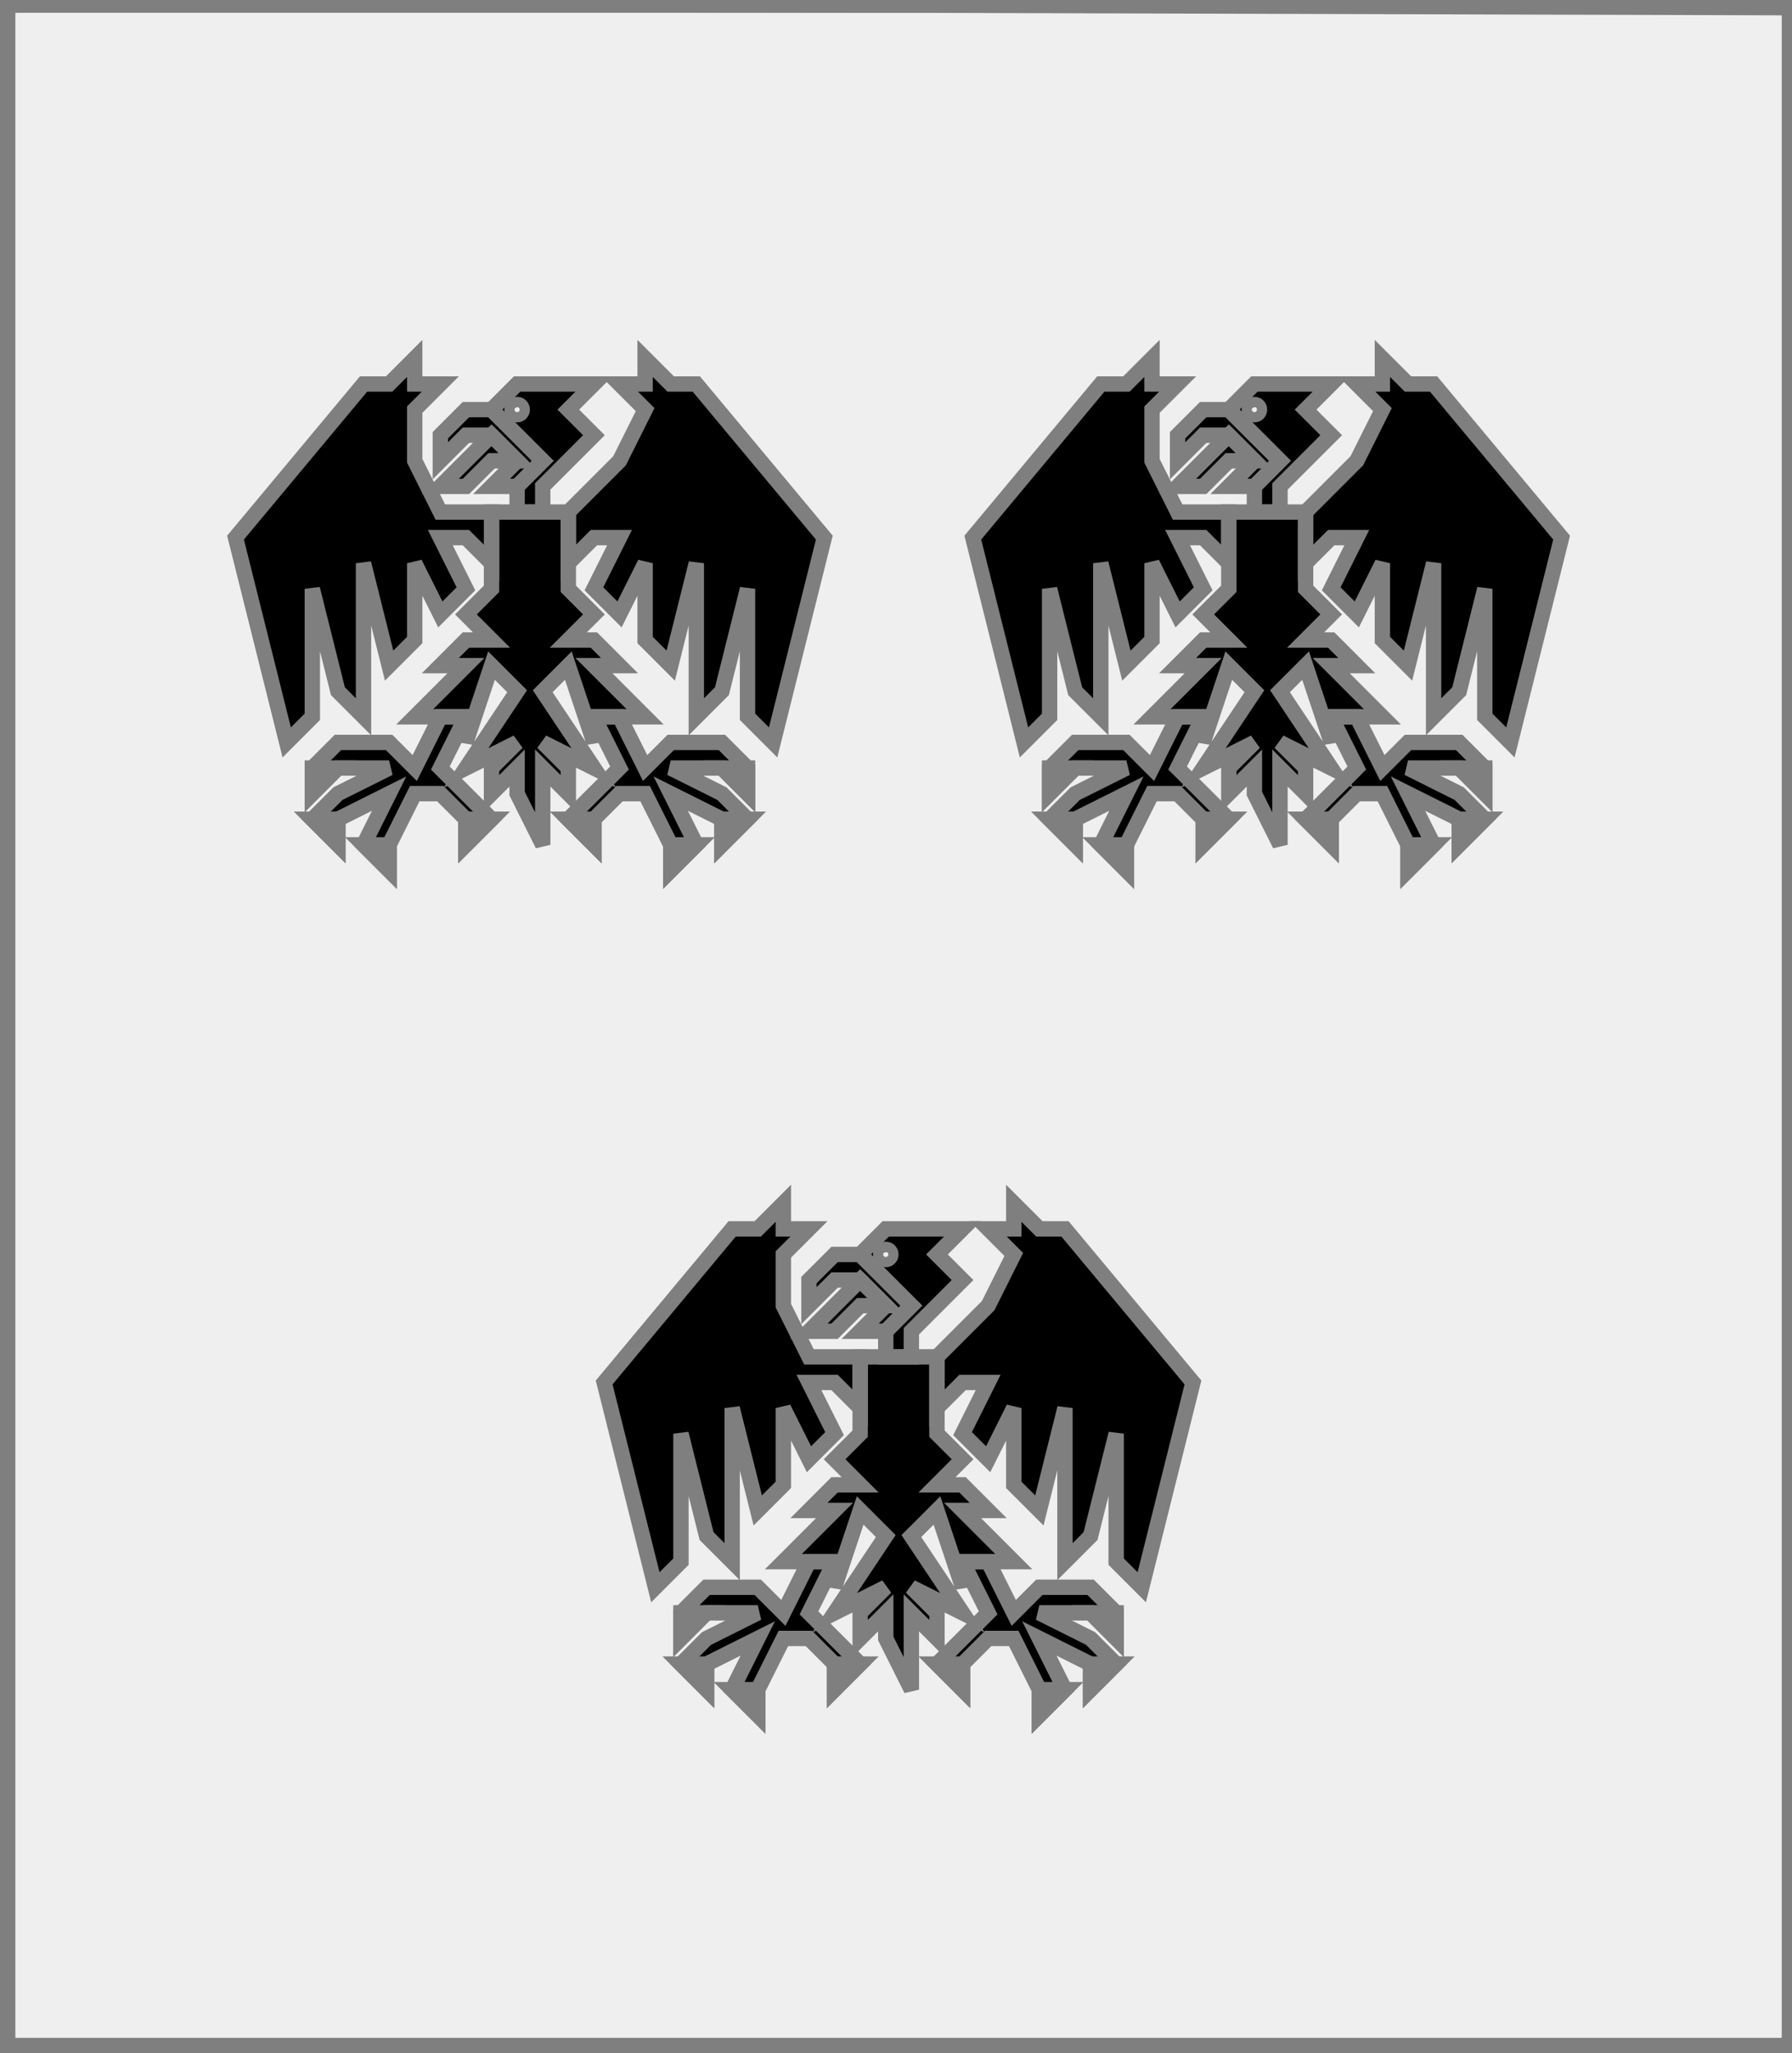
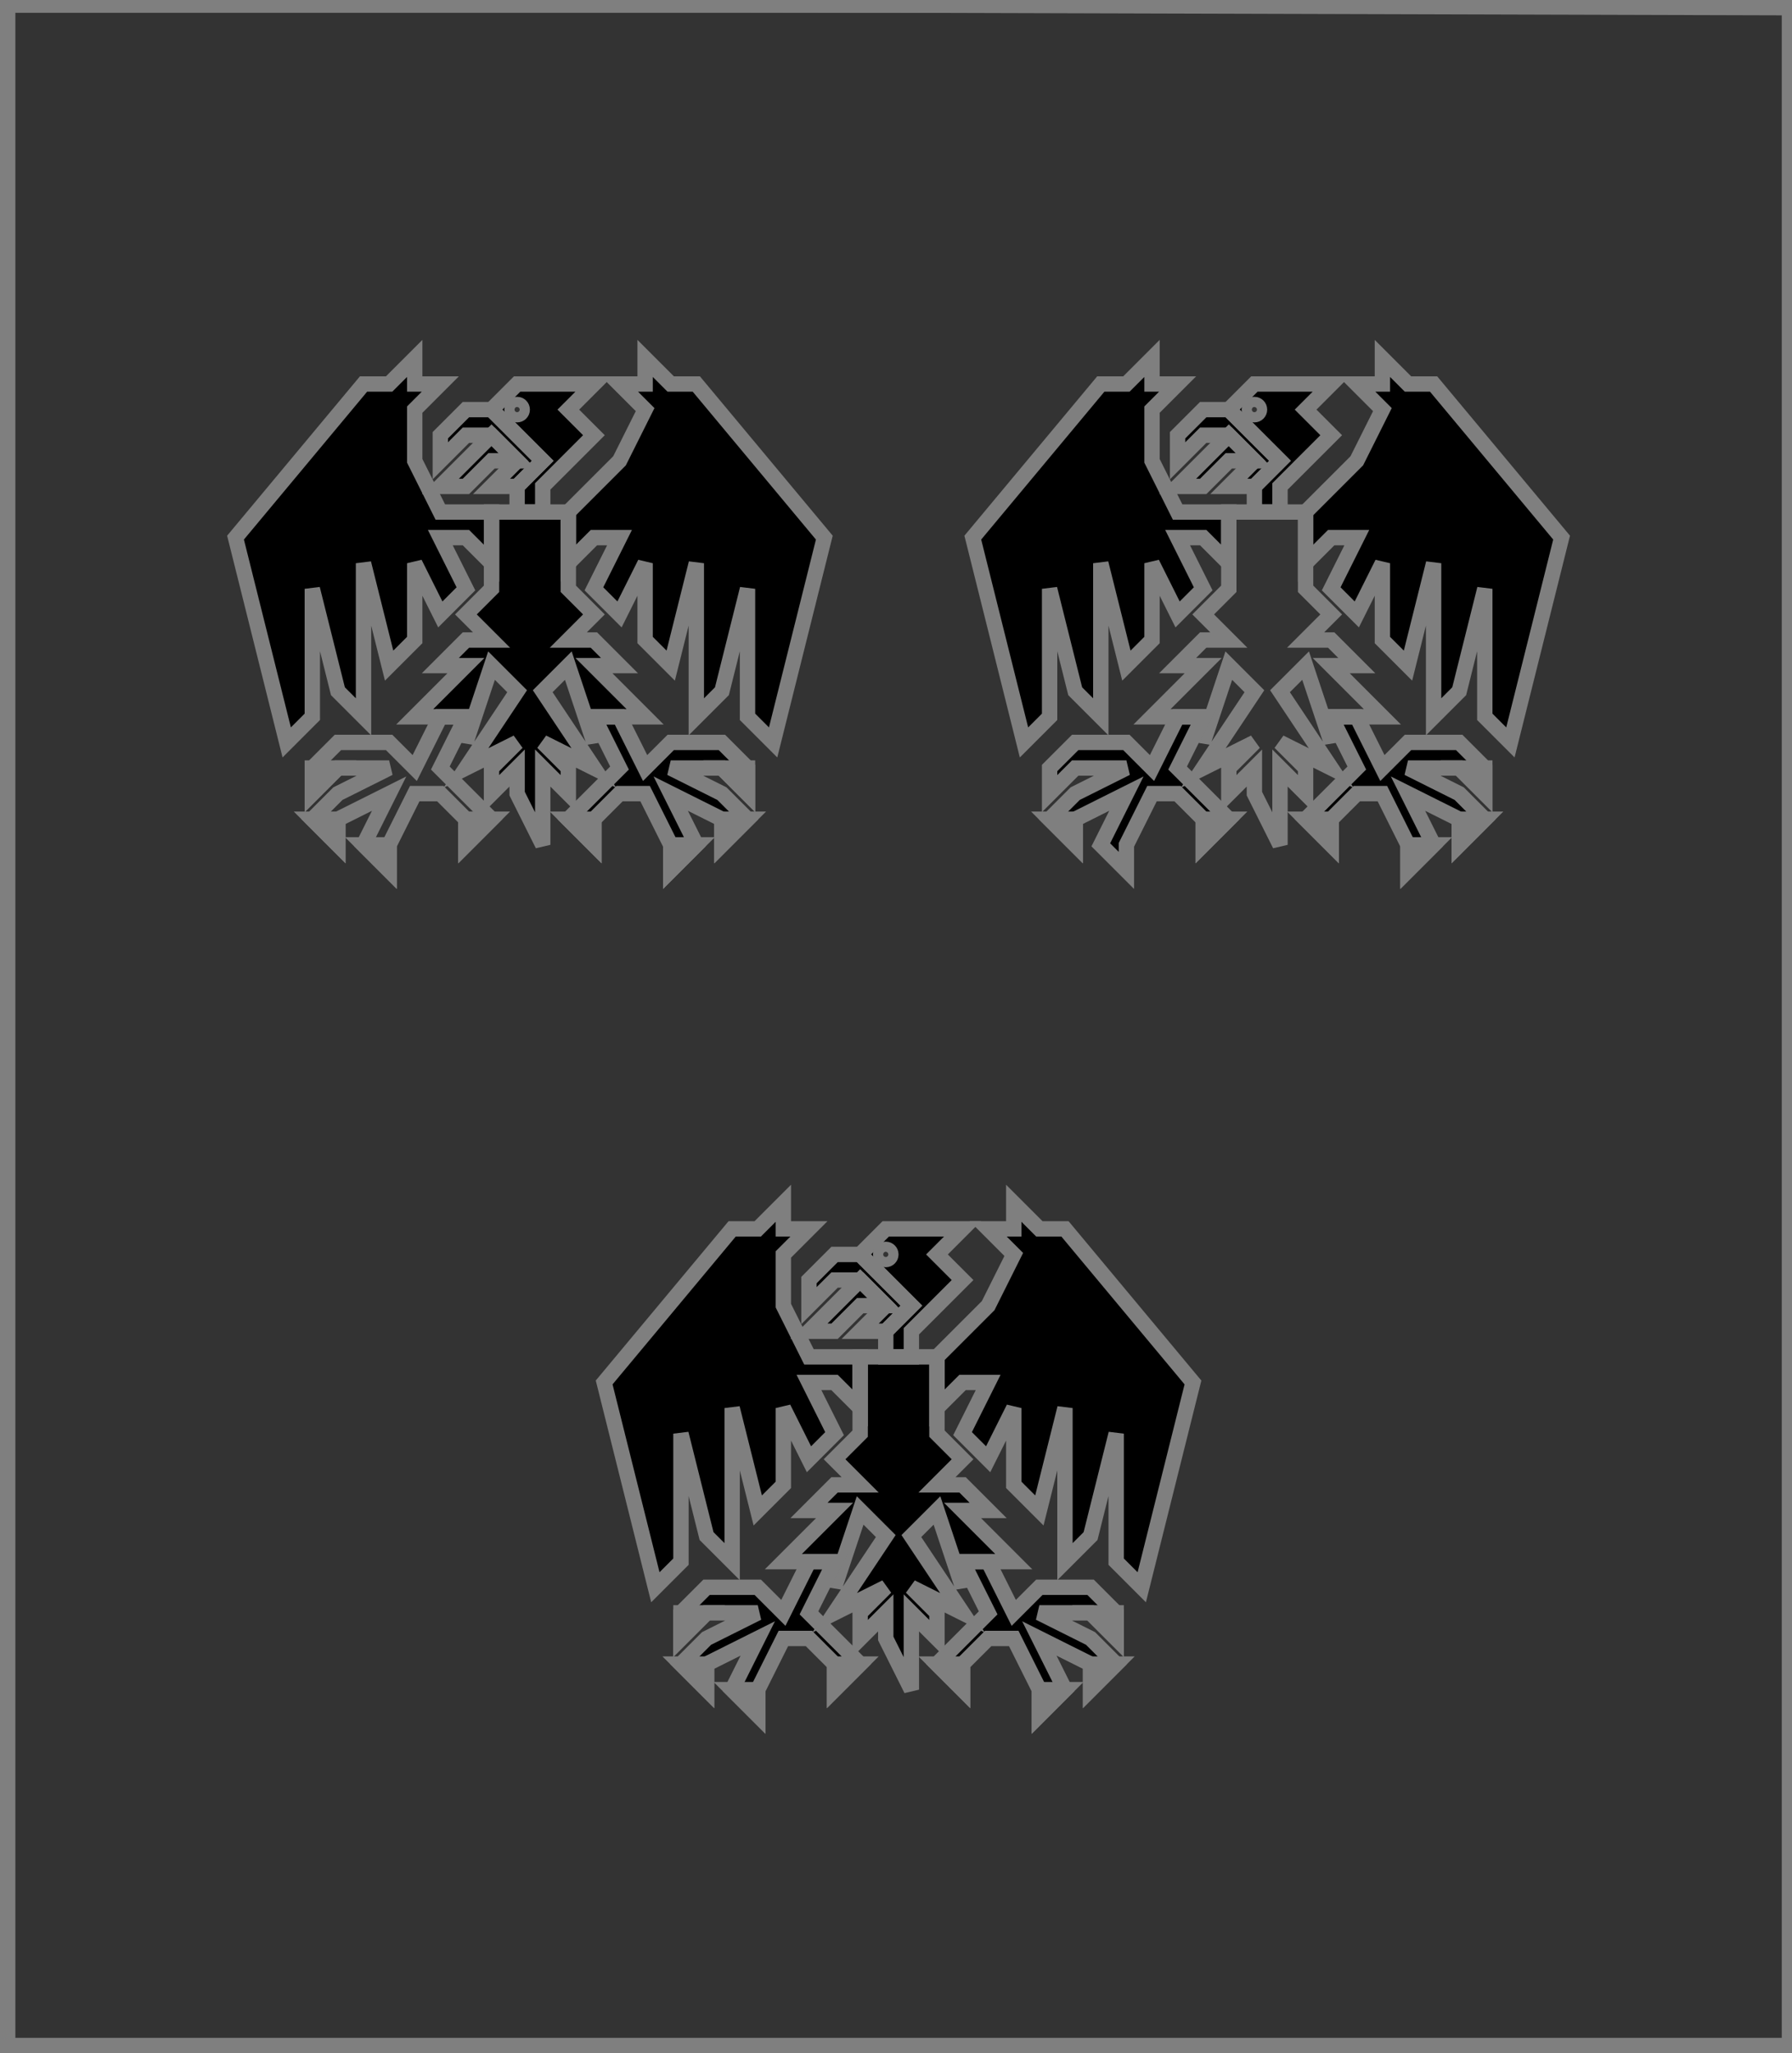
<svg xmlns="http://www.w3.org/2000/svg" width="350" height="401" xml:lang="fr">
  <rect width="100%" height="100%" fill="#333333" stroke="none" />
  <g>
    <g>
-       <polygon points="1,401 350,400 350,1 1,1 " fill="#efefef" />
      <polygon points="1,401 350,400 350,1 1,1 " stroke="#7f7f7f" stroke-width="3" fill-opacity="0.0" />
    </g>
    <g>
      <g>
        <g fill="#000000">
          <path d="M 101,75 L 116,75 L 111,80 L 116,85 L 106,95 L 106,100 L 101,100 L 101,95 L 106,90 L 96,80 M 102,80 A 1,1 0 1,0 102,81 " />
          <polygon points="96,80 106,90 101,95 96,95 101,90 96,85 91,85 86,90 86,85 91,80 " />
          <polygon points="96,85 101,90 96,90 91,95 86,95 " />
          <polygon points="96,100 111,100 111,115 116,120 111,125 116,125 121,130 116,130 126,140 116,140 116,145 111,130 106,135 116,150 106,145 111,150 111,155 106,150 106,165 101,155 101,150 96,155 96,150 101,145 91,150 101,135 96,130 91,145 91,145 91,140 81,140 91,130 86,130 91,125 96,125 91,120 96,115 96,105 " />
          <polygon points="96,100 96,110 91,105 86,105 91,115 86,120 81,110 81,125 76,130 71,110 71,140 66,135 61,115 61,140 56,145 46,105 71,75 76,75 81,70 81,75 86,75 81,80 81,90 86,100 96,100 " />
          <polygon points="111,100 121,90 126,80 121,75 126,75 126,70 131,75 136,75 161,105 151,145 146,140 146,115 141,135 136,140 136,110 131,130 126,125 126,110 121,120 116,115 121,105 116,105 111,110 " />
-           <polygon points="91,140 86,150 96,160 91,165 91,160 86,155 81,155 76,165 76,170 71,165 76,155 66,160 66,165 61,160 66,155 76,150 66,150 61,155 61,150 66,145 76,145 81,150 86,140 " />
          <polygon points="116,140 121,150 111,160 116,165 116,160 121,155 126,155 131,165 131,170 136,165 131,155 141,160 141,165 146,160 141,155 131,150 141,150 146,155 146,150 141,145 131,145 126,150 121,140 " />
        </g>
        <polygon points="101,75 116,75 111,80 116,85 106,95 106,100 101,100 101,95 106,90 96,80 " stroke="#7f7f7f" stroke-width="3" fill-opacity="0.0" />
        <circle cx="101" cy="80" r="1" stroke="#7f7f7f" stroke-width="3" fill-opacity="0.0" />
        <polygon points="96,80 106,90 101,95 96,95 101,90 96,85 91,85 86,90 86,85 91,80 " stroke="#7f7f7f" stroke-width="3" fill-opacity="0.0" />
        <polygon points="96,85 101,90 96,90 91,95 86,95 " stroke="#7f7f7f" stroke-width="3" fill-opacity="0.0" />
        <polygon points="96,100 111,100 111,115 116,120 111,125 116,125 121,130 116,130 126,140 116,140 116,145 111,130 106,135 116,150 106,145 111,150 111,155 106,150 106,165 101,155 101,150 96,155 96,150 101,145 91,150 101,135 96,130 91,145 91,145 91,140 81,140 91,130 86,130 91,125 96,125 91,120 96,115 96,105 " stroke="#7f7f7f" stroke-width="3" fill-opacity="0.0" />
        <polygon points="96,100 96,110 91,105 86,105 91,115 86,120 81,110 81,125 76,130 71,110 71,140 66,135 61,115 61,140 56,145 46,105 71,75 76,75 81,70 81,75 86,75 81,80 81,90 86,100 96,100 " stroke="#7f7f7f" stroke-width="3" fill-opacity="0.0" />
        <polygon points="111,100 121,90 126,80 121,75 126,75 126,70 131,75 136,75 161,105 151,145 146,140 146,115 141,135 136,140 136,110 131,130 126,125 126,110 121,120 116,115 121,105 116,105 111,110 " stroke="#7f7f7f" stroke-width="3" fill-opacity="0.0" />
        <polygon points="91,140 86,150 96,160 91,165 91,160 86,155 81,155 76,165 76,170 71,165 76,155 66,160 66,165 61,160 66,155 76,150 66,150 61,155 61,150 66,145 76,145 81,150 86,140 " stroke="#7f7f7f" stroke-width="3" fill-opacity="0.0" />
        <polygon points="116,140 121,150 111,160 116,165 116,160 121,155 126,155 131,165 131,170 136,165 131,155 141,160 141,165 146,160 141,155 131,150 141,150 146,155 146,150 141,145 131,145 126,150 121,140 " stroke="#7f7f7f" stroke-width="3" fill-opacity="0.0" />
        <polygon points="61,150 66,150 61,155 " stroke="#7f7f7f" stroke-width="3" fill-opacity="0.0" />
        <polygon points="61,160 66,160 66,165 " stroke="#7f7f7f" stroke-width="3" fill-opacity="0.0" />
        <polygon points="71,165 76,165 76,170 " stroke="#7f7f7f" stroke-width="3" fill-opacity="0.0" />
        <polygon points="91,160 96,160 91,165 " stroke="#7f7f7f" stroke-width="3" fill-opacity="0.0" />
        <polygon points="111,160 116,160 116,165 " stroke="#7f7f7f" stroke-width="3" fill-opacity="0.0" />
        <polygon points="131,165 136,165 131,170 " stroke="#7f7f7f" stroke-width="3" fill-opacity="0.0" />
        <polygon points="141,160 146,160 141,165 " stroke="#7f7f7f" stroke-width="3" fill-opacity="0.0" />
        <polygon points="141,150 146,150 146,155 " stroke="#7f7f7f" stroke-width="3" fill-opacity="0.0" />
      </g>
      <g>
        <g fill="#000000">
          <path d="M 245,75 L 260,75 L 255,80 L 260,85 L 250,95 L 250,100 L 245,100 L 245,95 L 250,90 L 240,80 M 246,80 A 1,1 0 1,0 246,81 " />
          <polygon points="240,80 250,90 245,95 240,95 245,90 240,85 235,85 230,90 230,85 235,80 " />
          <polygon points="240,85 245,90 240,90 235,95 230,95 " />
-           <polygon points="240,100 255,100 255,115 260,120 255,125 260,125 265,130 260,130 270,140 260,140 260,145 255,130 250,135 260,150 250,145 255,150 255,155 250,150 250,165 245,155 245,150 240,155 240,150 245,145 235,150 245,135 240,130 235,145 235,145 235,140 225,140 235,130 230,130 235,125 240,125 235,120 240,115 240,105 " />
          <polygon points="240,100 240,110 235,105 230,105 235,115 230,120 225,110 225,125 220,130 215,110 215,140 210,135 205,115 205,140 200,145 190,105 215,75 220,75 225,70 225,75 230,75 225,80 225,90 230,100 240,100 " />
          <polygon points="255,100 265,90 270,80 265,75 270,75 270,70 275,75 280,75 305,105 295,145 290,140 290,115 285,135 280,140 280,110 275,130 270,125 270,110 265,120 260,115 265,105 260,105 255,110 " />
          <polygon points="235,140 230,150 240,160 235,165 235,160 230,155 225,155 220,165 220,170 215,165 220,155 210,160 210,165 205,160 210,155 220,150 210,150 205,155 205,150 210,145 220,145 225,150 230,140 " />
          <polygon points="260,140 265,150 255,160 260,165 260,160 265,155 270,155 275,165 275,170 280,165 275,155 285,160 285,165 290,160 285,155 275,150 285,150 290,155 290,150 285,145 275,145 270,150 265,140 " />
        </g>
        <polygon points="245,75 260,75 255,80 260,85 250,95 250,100 245,100 245,95 250,90 240,80 " stroke="#7f7f7f" stroke-width="3" fill-opacity="0.0" />
        <circle cx="245" cy="80" r="1" stroke="#7f7f7f" stroke-width="3" fill-opacity="0.0" />
        <polygon points="240,80 250,90 245,95 240,95 245,90 240,85 235,85 230,90 230,85 235,80 " stroke="#7f7f7f" stroke-width="3" fill-opacity="0.0" />
        <polygon points="240,85 245,90 240,90 235,95 230,95 " stroke="#7f7f7f" stroke-width="3" fill-opacity="0.0" />
        <polygon points="240,100 255,100 255,115 260,120 255,125 260,125 265,130 260,130 270,140 260,140 260,145 255,130 250,135 260,150 250,145 255,150 255,155 250,150 250,165 245,155 245,150 240,155 240,150 245,145 235,150 245,135 240,130 235,145 235,145 235,140 225,140 235,130 230,130 235,125 240,125 235,120 240,115 240,105 " stroke="#7f7f7f" stroke-width="3" fill-opacity="0.0" />
        <polygon points="240,100 240,110 235,105 230,105 235,115 230,120 225,110 225,125 220,130 215,110 215,140 210,135 205,115 205,140 200,145 190,105 215,75 220,75 225,70 225,75 230,75 225,80 225,90 230,100 240,100 " stroke="#7f7f7f" stroke-width="3" fill-opacity="0.0" />
        <polygon points="255,100 265,90 270,80 265,75 270,75 270,70 275,75 280,75 305,105 295,145 290,140 290,115 285,135 280,140 280,110 275,130 270,125 270,110 265,120 260,115 265,105 260,105 255,110 " stroke="#7f7f7f" stroke-width="3" fill-opacity="0.0" />
        <polygon points="235,140 230,150 240,160 235,165 235,160 230,155 225,155 220,165 220,170 215,165 220,155 210,160 210,165 205,160 210,155 220,150 210,150 205,155 205,150 210,145 220,145 225,150 230,140 " stroke="#7f7f7f" stroke-width="3" fill-opacity="0.0" />
        <polygon points="260,140 265,150 255,160 260,165 260,160 265,155 270,155 275,165 275,170 280,165 275,155 285,160 285,165 290,160 285,155 275,150 285,150 290,155 290,150 285,145 275,145 270,150 265,140 " stroke="#7f7f7f" stroke-width="3" fill-opacity="0.0" />
-         <polygon points="205,150 210,150 205,155 " stroke="#7f7f7f" stroke-width="3" fill-opacity="0.0" />
        <polygon points="205,160 210,160 210,165 " stroke="#7f7f7f" stroke-width="3" fill-opacity="0.0" />
-         <polygon points="215,165 220,165 220,170 " stroke="#7f7f7f" stroke-width="3" fill-opacity="0.0" />
        <polygon points="235,160 240,160 235,165 " stroke="#7f7f7f" stroke-width="3" fill-opacity="0.0" />
        <polygon points="255,160 260,160 260,165 " stroke="#7f7f7f" stroke-width="3" fill-opacity="0.0" />
        <polygon points="275,165 280,165 275,170 " stroke="#7f7f7f" stroke-width="3" fill-opacity="0.0" />
        <polygon points="285,160 290,160 285,165 " stroke="#7f7f7f" stroke-width="3" fill-opacity="0.0" />
        <polygon points="285,150 290,150 290,155 " stroke="#7f7f7f" stroke-width="3" fill-opacity="0.0" />
      </g>
      <g>
        <g fill="#000000">
          <path d="M 173,240 L 188,240 L 183,245 L 188,250 L 178,260 L 178,265 L 173,265 L 173,260 L 178,255 L 168,245 M 174,245 A 1,1 0 1,0 174,246 " />
          <polygon points="168,245 178,255 173,260 168,260 173,255 168,250 163,250 158,255 158,250 163,245 " />
          <polygon points="168,250 173,255 168,255 163,260 158,260 " />
          <polygon points="168,265 183,265 183,280 188,285 183,290 188,290 193,295 188,295 198,305 188,305 188,310 183,295 178,300 188,315 178,310 183,315 183,320 178,315 178,330 173,320 173,315 168,320 168,315 173,310 163,315 173,300 168,295 163,310 163,310 163,305 153,305 163,295 158,295 163,290 168,290 163,285 168,280 168,270 " />
          <polygon points="168,265 168,275 163,270 158,270 163,280 158,285 153,275 153,290 148,295 143,275 143,305 138,300 133,280 133,305 128,310 118,270 143,240 148,240 153,235 153,240 158,240 153,245 153,255 158,265 168,265 " />
          <polygon points="183,265 193,255 198,245 193,240 198,240 198,235 203,240 208,240 233,270 223,310 218,305 218,280 213,300 208,305 208,275 203,295 198,290 198,275 193,285 188,280 193,270 188,270 183,275 " />
          <polygon points="163,305 158,315 168,325 163,330 163,325 158,320 153,320 148,330 148,335 143,330 148,320 138,325 138,330 133,325 138,320 148,315 138,315 133,320 133,315 138,310 148,310 153,315 158,305 " />
          <polygon points="188,305 193,315 183,325 188,330 188,325 193,320 198,320 203,330 203,335 208,330 203,320 213,325 213,330 218,325 213,320 203,315 213,315 218,320 218,315 213,310 203,310 198,315 193,305 " />
        </g>
        <polygon points="173,240 188,240 183,245 188,250 178,260 178,265 173,265 173,260 178,255 168,245 " stroke="#7f7f7f" stroke-width="3" fill-opacity="0.0" />
        <circle cx="173" cy="245" r="1" stroke="#7f7f7f" stroke-width="3" fill-opacity="0.0" />
        <polygon points="168,245 178,255 173,260 168,260 173,255 168,250 163,250 158,255 158,250 163,245 " stroke="#7f7f7f" stroke-width="3" fill-opacity="0.0" />
        <polygon points="168,250 173,255 168,255 163,260 158,260 " stroke="#7f7f7f" stroke-width="3" fill-opacity="0.0" />
        <polygon points="168,265 183,265 183,280 188,285 183,290 188,290 193,295 188,295 198,305 188,305 188,310 183,295 178,300 188,315 178,310 183,315 183,320 178,315 178,330 173,320 173,315 168,320 168,315 173,310 163,315 173,300 168,295 163,310 163,310 163,305 153,305 163,295 158,295 163,290 168,290 163,285 168,280 168,270 " stroke="#7f7f7f" stroke-width="3" fill-opacity="0.0" />
        <polygon points="168,265 168,275 163,270 158,270 163,280 158,285 153,275 153,290 148,295 143,275 143,305 138,300 133,280 133,305 128,310 118,270 143,240 148,240 153,235 153,240 158,240 153,245 153,255 158,265 168,265 " stroke="#7f7f7f" stroke-width="3" fill-opacity="0.0" />
        <polygon points="183,265 193,255 198,245 193,240 198,240 198,235 203,240 208,240 233,270 223,310 218,305 218,280 213,300 208,305 208,275 203,295 198,290 198,275 193,285 188,280 193,270 188,270 183,275 " stroke="#7f7f7f" stroke-width="3" fill-opacity="0.0" />
        <polygon points="163,305 158,315 168,325 163,330 163,325 158,320 153,320 148,330 148,335 143,330 148,320 138,325 138,330 133,325 138,320 148,315 138,315 133,320 133,315 138,310 148,310 153,315 158,305 " stroke="#7f7f7f" stroke-width="3" fill-opacity="0.0" />
        <polygon points="188,305 193,315 183,325 188,330 188,325 193,320 198,320 203,330 203,335 208,330 203,320 213,325 213,330 218,325 213,320 203,315 213,315 218,320 218,315 213,310 203,310 198,315 193,305 " stroke="#7f7f7f" stroke-width="3" fill-opacity="0.0" />
        <polygon points="133,315 138,315 133,320 " stroke="#7f7f7f" stroke-width="3" fill-opacity="0.0" />
        <polygon points="133,325 138,325 138,330 " stroke="#7f7f7f" stroke-width="3" fill-opacity="0.0" />
        <polygon points="143,330 148,330 148,335 " stroke="#7f7f7f" stroke-width="3" fill-opacity="0.0" />
        <polygon points="163,325 168,325 163,330 " stroke="#7f7f7f" stroke-width="3" fill-opacity="0.0" />
        <polygon points="183,325 188,325 188,330 " stroke="#7f7f7f" stroke-width="3" fill-opacity="0.0" />
        <polygon points="203,330 208,330 203,335 " stroke="#7f7f7f" stroke-width="3" fill-opacity="0.0" />
        <polygon points="213,325 218,325 213,330 " stroke="#7f7f7f" stroke-width="3" fill-opacity="0.0" />
        <polygon points="213,315 218,315 218,320 " stroke="#7f7f7f" stroke-width="3" fill-opacity="0.0" />
      </g>
    </g>
  </g>
  <polygon points="1,0 350,1 350,400 1,400 " stroke="#7f7f7f" stroke-width="4" fill-opacity="0.0" />
</svg>